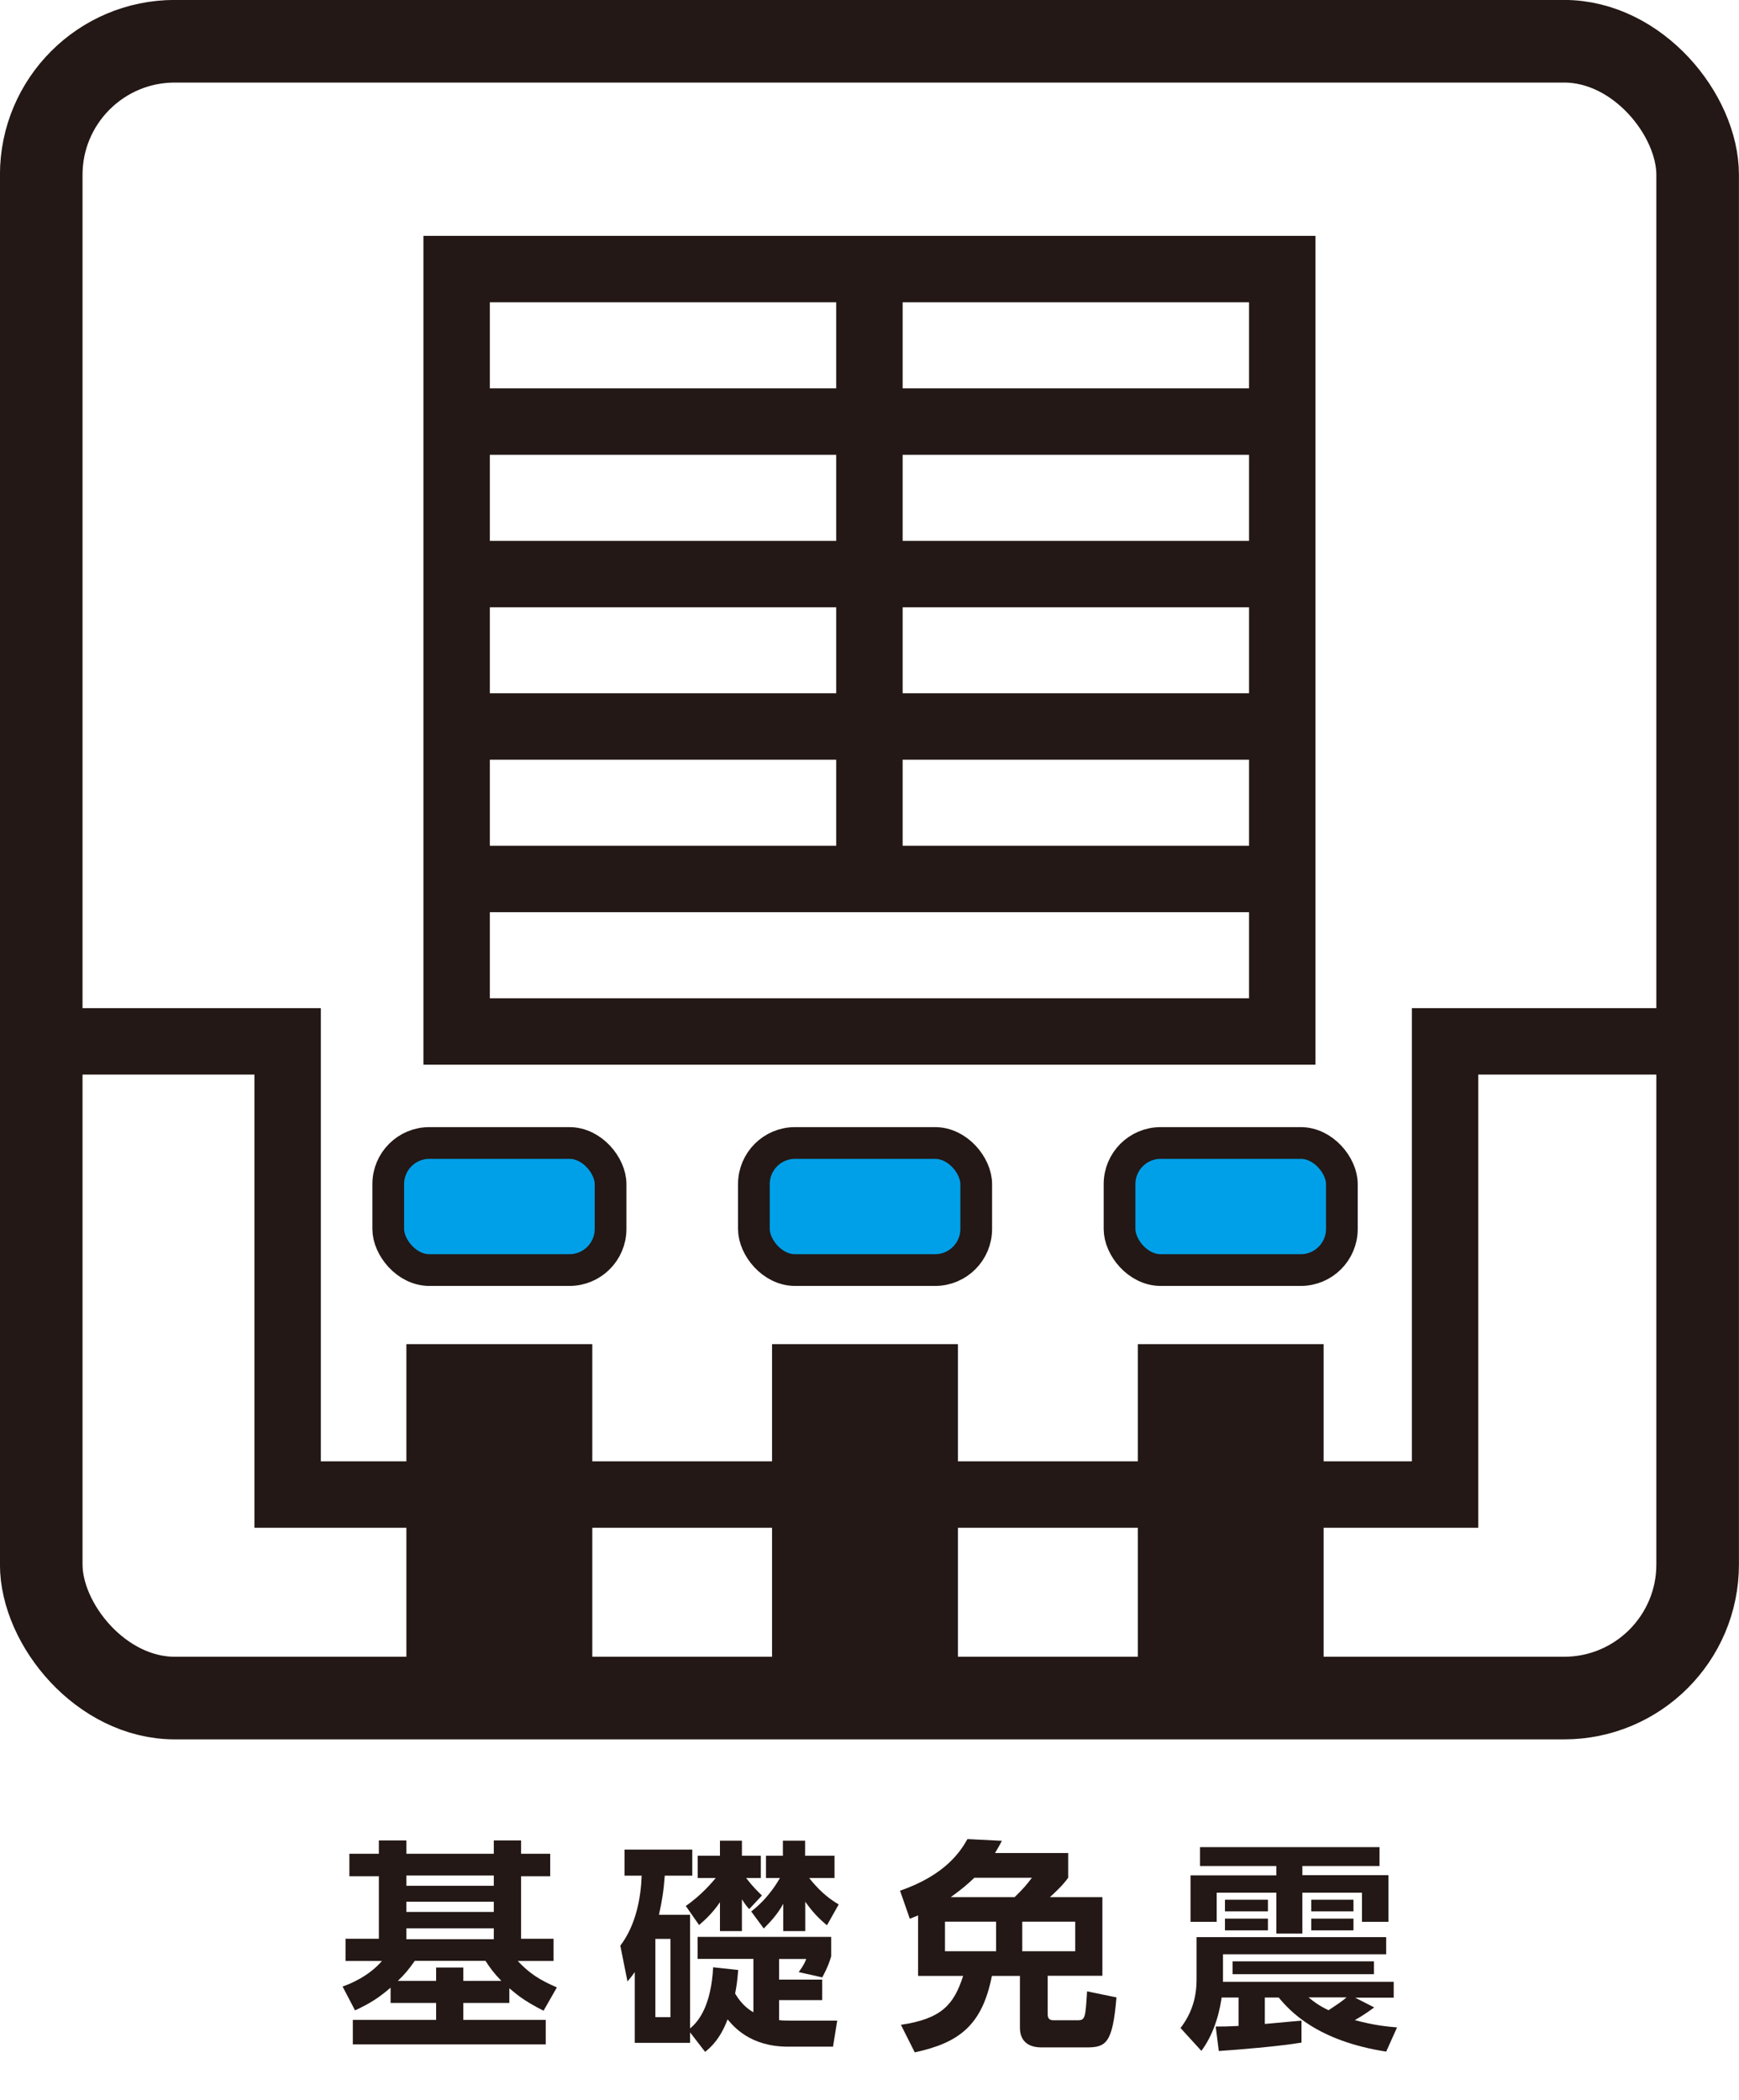
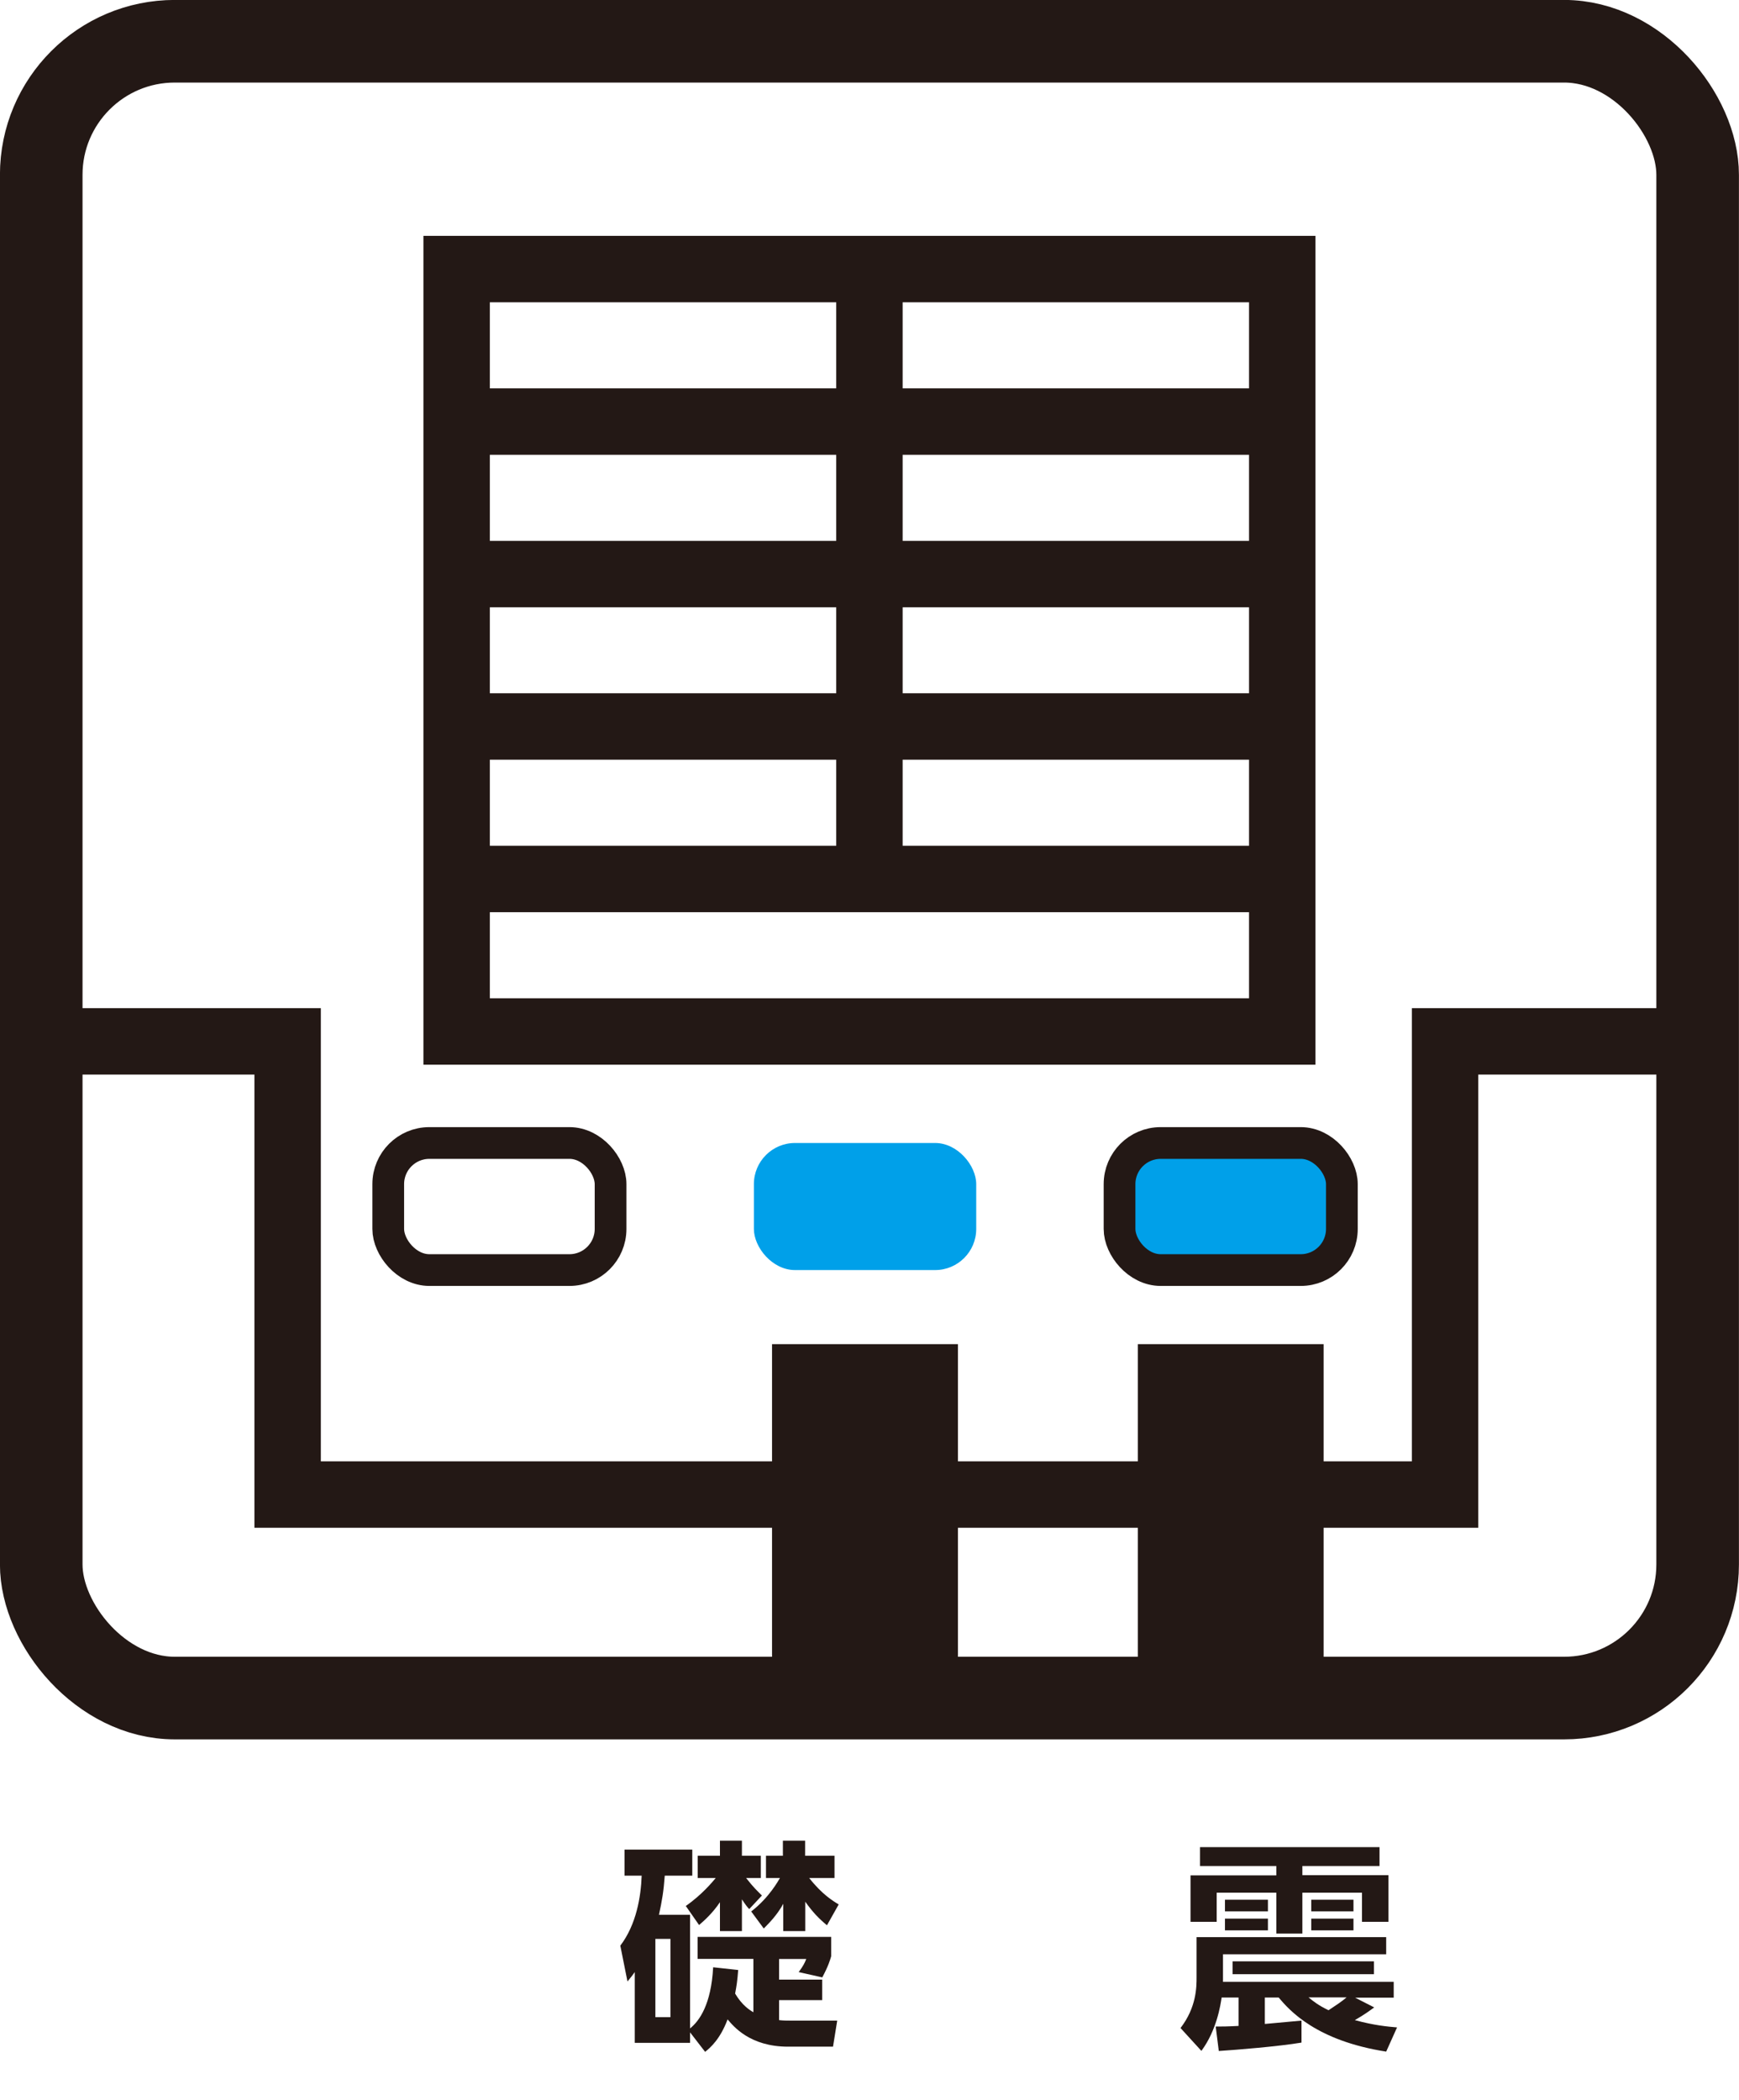
<svg xmlns="http://www.w3.org/2000/svg" id="_レイヤー_2" viewBox="0 0 140.87 170.08">
  <defs>
    <style>.cls-1,.cls-2,.cls-3{stroke-width:0px;}.cls-1,.cls-4,.cls-5,.cls-6,.cls-7{fill:none;}.cls-2{fill:#00a0e9;}.cls-3{fill:#231815;}.cls-4{stroke-width:5.38px;}.cls-4,.cls-5,.cls-6,.cls-7{stroke:#231815;stroke-miterlimit:10;}.cls-5{stroke-width:5.38px;}.cls-6{stroke-width:6.69px;}.cls-7{stroke-width:2.57px;}</style>
  </defs>
  <g id="_レイヤー_1-2">
    <rect class="cls-1" width="140.87" height="170.08" />
    <rect class="cls-6" x="3.34" y="3.34" width="134.18" height="134.17" rx="10.82" ry="10.82" />
-     <rect class="cls-3" x="32.92" y="108.85" width="15.06" height="28.66" />
    <rect class="cls-3" x="92.17" y="108.85" width="15.05" height="28.66" />
    <rect class="cls-3" x="62.54" y="108.85" width="15.06" height="28.66" />
-     <rect class="cls-2" x="31.45" y="92.56" width="18.01" height="10.29" rx="3.33" ry="3.33" />
    <rect class="cls-7" x="31.45" y="92.56" width="18.01" height="10.29" rx="3.33" ry="3.33" />
    <rect class="cls-2" x="90.69" y="92.56" width="18.01" height="10.29" rx="3.33" ry="3.33" />
    <rect class="cls-7" x="90.69" y="92.56" width="18.01" height="10.29" rx="3.33" ry="3.33" />
    <rect class="cls-2" x="61.07" y="92.56" width="18.01" height="10.29" rx="3.33" ry="3.33" />
-     <rect class="cls-7" x="61.07" y="92.56" width="18.01" height="10.29" rx="3.33" ry="3.33" />
    <polyline class="cls-4" points="3.34 84.33 23.3 84.33 23.3 121.03 117.06 121.03 117.06 84.33 137.52 84.33" />
    <rect class="cls-5" x="36.99" y="21.79" width="66.88" height="61.74" />
    <line class="cls-5" x1="70.43" y1="71.18" x2="70.43" y2="21.79" />
    <line class="cls-5" x1="36.99" y1="34.14" x2="103.88" y2="34.14" />
    <line class="cls-5" x1="36.99" y1="46.49" x2="103.88" y2="46.49" />
    <line class="cls-5" x1="36.99" y1="58.83" x2="103.88" y2="58.83" />
    <line class="cls-5" x1="36.99" y1="71.18" x2="103.88" y2="71.18" />
-     <path class="cls-3" d="M41.26,162.2h-3.73v1.37h6.68v1.98h-15.63v-1.98h6.75v-1.37h-3.69v-1.24c-.92.79-1.62,1.26-2.88,1.84l-1.01-1.93c.67-.23,2.14-.85,3.19-2.07h-2.95v-1.8h2.7v-5.06h-2.39v-1.82h2.39v-1.08h2.23v1.08h7.08v-1.08h2.21v1.08h2.36v1.82h-2.36v5.06h2.63v1.8h-2.9c.97,1.03,1.8,1.55,3.17,2.14l-1.08,1.89c-1.55-.79-2.11-1.26-2.77-1.82v1.19ZM40.61,160.41c-.65-.68-.92-1.06-1.28-1.62h-5.73c-.49.7-.81,1.08-1.37,1.62h3.1v-1.08h2.2v1.08h3.08ZM40,151.88h-7.08v.83h7.08v-.83ZM40,154h-7.08v.83h7.08v-.83ZM40,156.16h-7.08v.88h7.08v-.88Z" />
    <path class="cls-3" d="M59.8,159.5c-.07.92-.13,1.31-.25,1.94.56.95,1.19,1.35,1.48,1.51v-4.32h-4.52v-1.78h10.82v1.57c-.09.31-.22.77-.72,1.71l-1.91-.43c.36-.49.49-.74.61-1.06h-2.2v1.67h3.49v1.66h-3.49v1.62c.31.04.67.04.95.04h3.76l-.34,2.11h-3.64c-3.1,0-4.43-1.66-4.9-2.21-.61,1.62-1.4,2.29-1.82,2.63l-1.22-1.58v.85h-4.48v-5.73c-.16.23-.29.4-.59.76l-.58-2.9c1.3-1.71,1.67-3.96,1.73-5.67h-1.39v-2.11h5.49v2.11h-2.23c-.09,1.26-.22,2.03-.47,3.17h2.52v9.2c.76-.61,1.71-1.94,1.87-4.95l2.02.22ZM54.31,157.01h-1.22v6.34h1.22v-6.34ZM55.55,154.35c1.35-.94,2.2-2,2.43-2.27h-1.46v-1.8h1.8v-1.22h1.78v1.22h1.53v1.8h-1.19c.59.76.9,1.04,1.28,1.42l-1.03,1.1c-.2-.22-.32-.38-.59-.79v2.57h-1.78v-2.34c-.59.88-1.26,1.48-1.69,1.85l-1.08-1.55ZM60.84,154.8c1.48-1.13,2.25-2.57,2.34-2.72h-1.13v-1.8h1.37v-1.22h1.8v1.22h2.38v1.8h-2.05c1.04,1.33,1.94,1.87,2.39,2.14l-.95,1.69c-.67-.56-1.13-1.03-1.76-1.91v2.38h-1.78v-2.21c-.52.95-1.17,1.58-1.58,2l-1.01-1.37Z" />
-     <path class="cls-3" d="M86.53,150.06v2c-.18.25-.49.67-1.48,1.57h4.25v6.37h-4.43v3.08c0,.25.04.52.45.52h2.02c.58,0,.59-.29.72-2.34l2.38.49c-.31,3.69-.83,4.05-2.41,4.05h-3.66c-1.55,0-1.75-1.03-1.75-1.58v-4.21h-2.27c-.79,4-2.66,5.42-6.25,6.19l-1.12-2.23c3.31-.49,4.29-1.64,5.04-3.96h-3.65v-4.9c-.13.05-.2.09-.67.27l-.79-2.27c3.69-1.28,4.9-3.19,5.46-4.18l2.79.14c-.2.38-.31.58-.56.99h5.92ZM80.69,155.62h-4.14v2.39h4.14v-2.39ZM78.93,152.06c-.54.52-1.01.92-1.91,1.57h5.17c.7-.67,1.04-1.08,1.4-1.57h-4.66ZM87.1,155.62h-4.29v2.39h4.29v-2.39Z" />
    <path class="cls-3" d="M98.48,164.11c.52,0,.9,0,1.85-.05v-2.3h-1.37c-.09.61-.4,2.65-1.64,4.32l-1.69-1.85c1.3-1.69,1.3-3.33,1.3-4.12v-3.24h15.36v1.39h-13.22v2.23h13.83v1.28h-3.13l1.55.79c-.25.18-.79.59-1.57,1.03,1.6.43,2.61.52,3.42.59l-.88,1.96c-5.65-.88-7.81-3.31-8.71-4.38h-1.12v2.14c.4-.04,2.75-.25,2.97-.27v1.78c-1.84.31-5.29.59-6.7.68l-.25-1.98ZM97.22,149.58h14.53v1.53h-6.25v.74h6.97v3.78h-2.14v-2.36h-4.83v3.31h-2.11v-3.31h-4.83v2.36h-2.12v-3.76h6.95v-.76h-6.18v-1.53ZM99.23,153.84h3.48v.94h-3.48v-.94ZM99.23,155.37h3.48v.95h-3.48v-.95ZM111.3,158.83v1.04h-11.45v-1.04h11.45ZM106,161.75c.4.32.77.63,1.62,1.04.68-.45,1.03-.68,1.46-1.04h-3.08ZM106.22,153.84h3.42v.94h-3.42v-.94ZM106.22,155.37h3.42v.95h-3.42v-.95Z" />
  </g>
</svg>